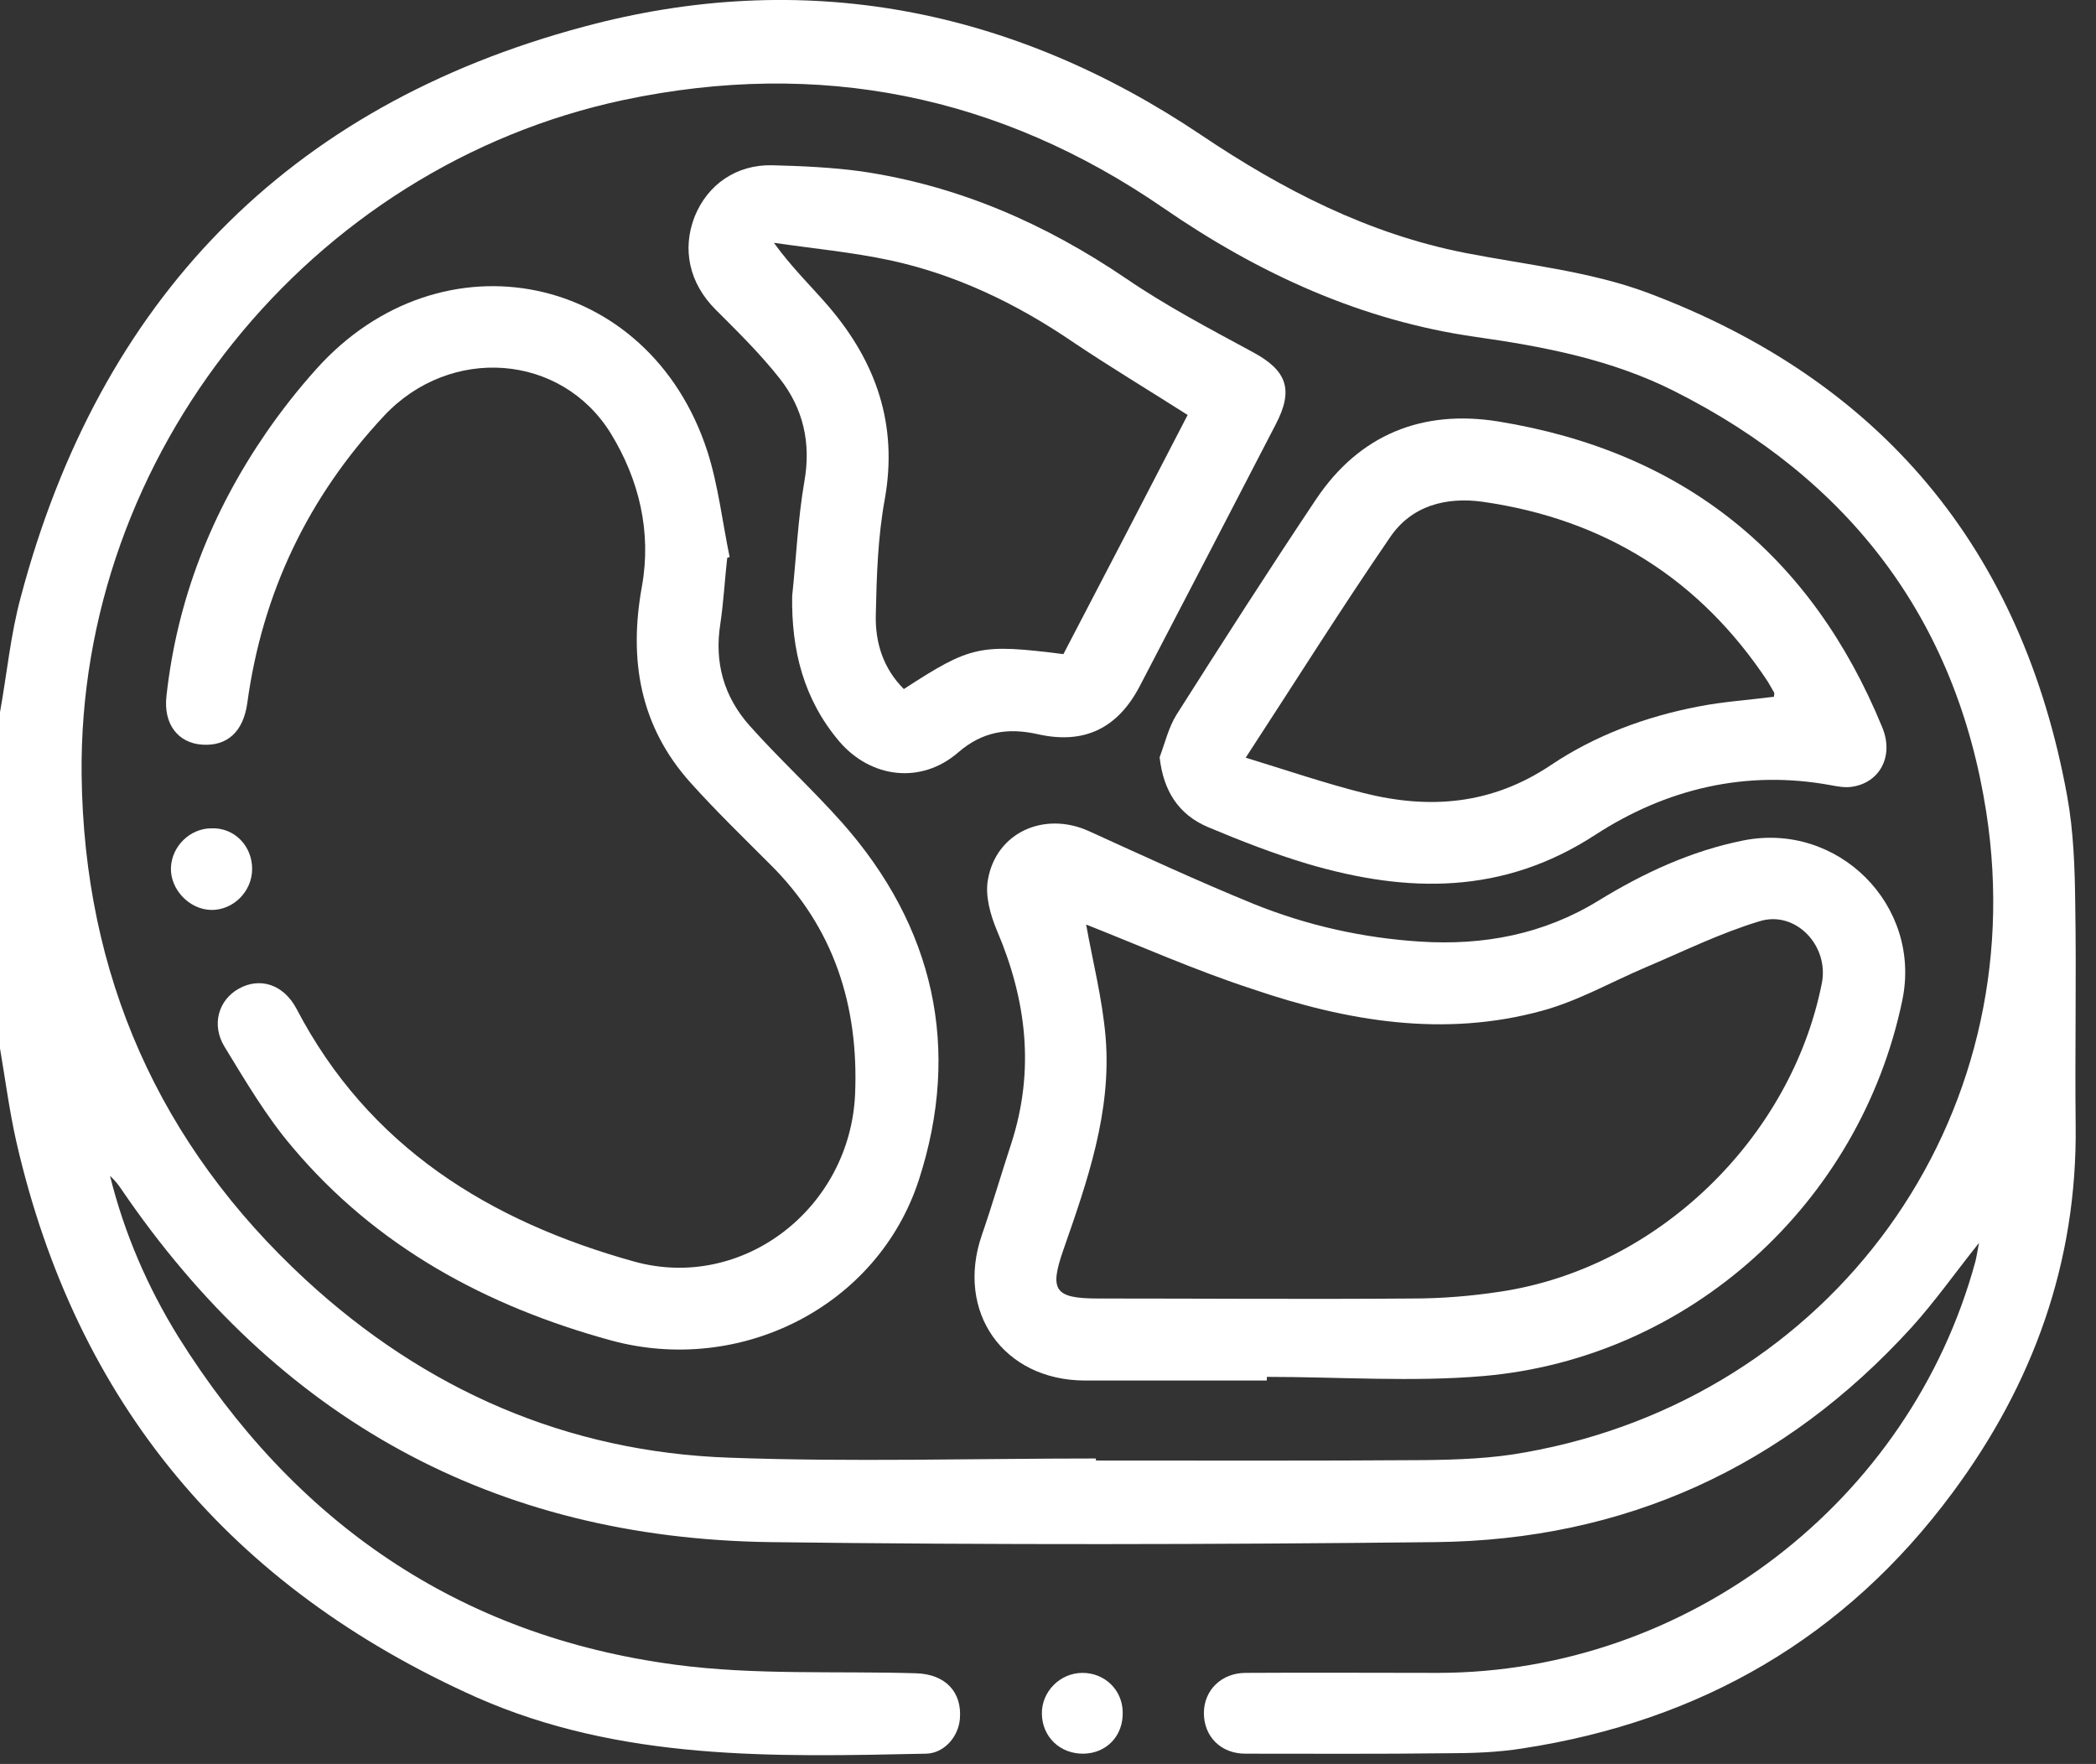
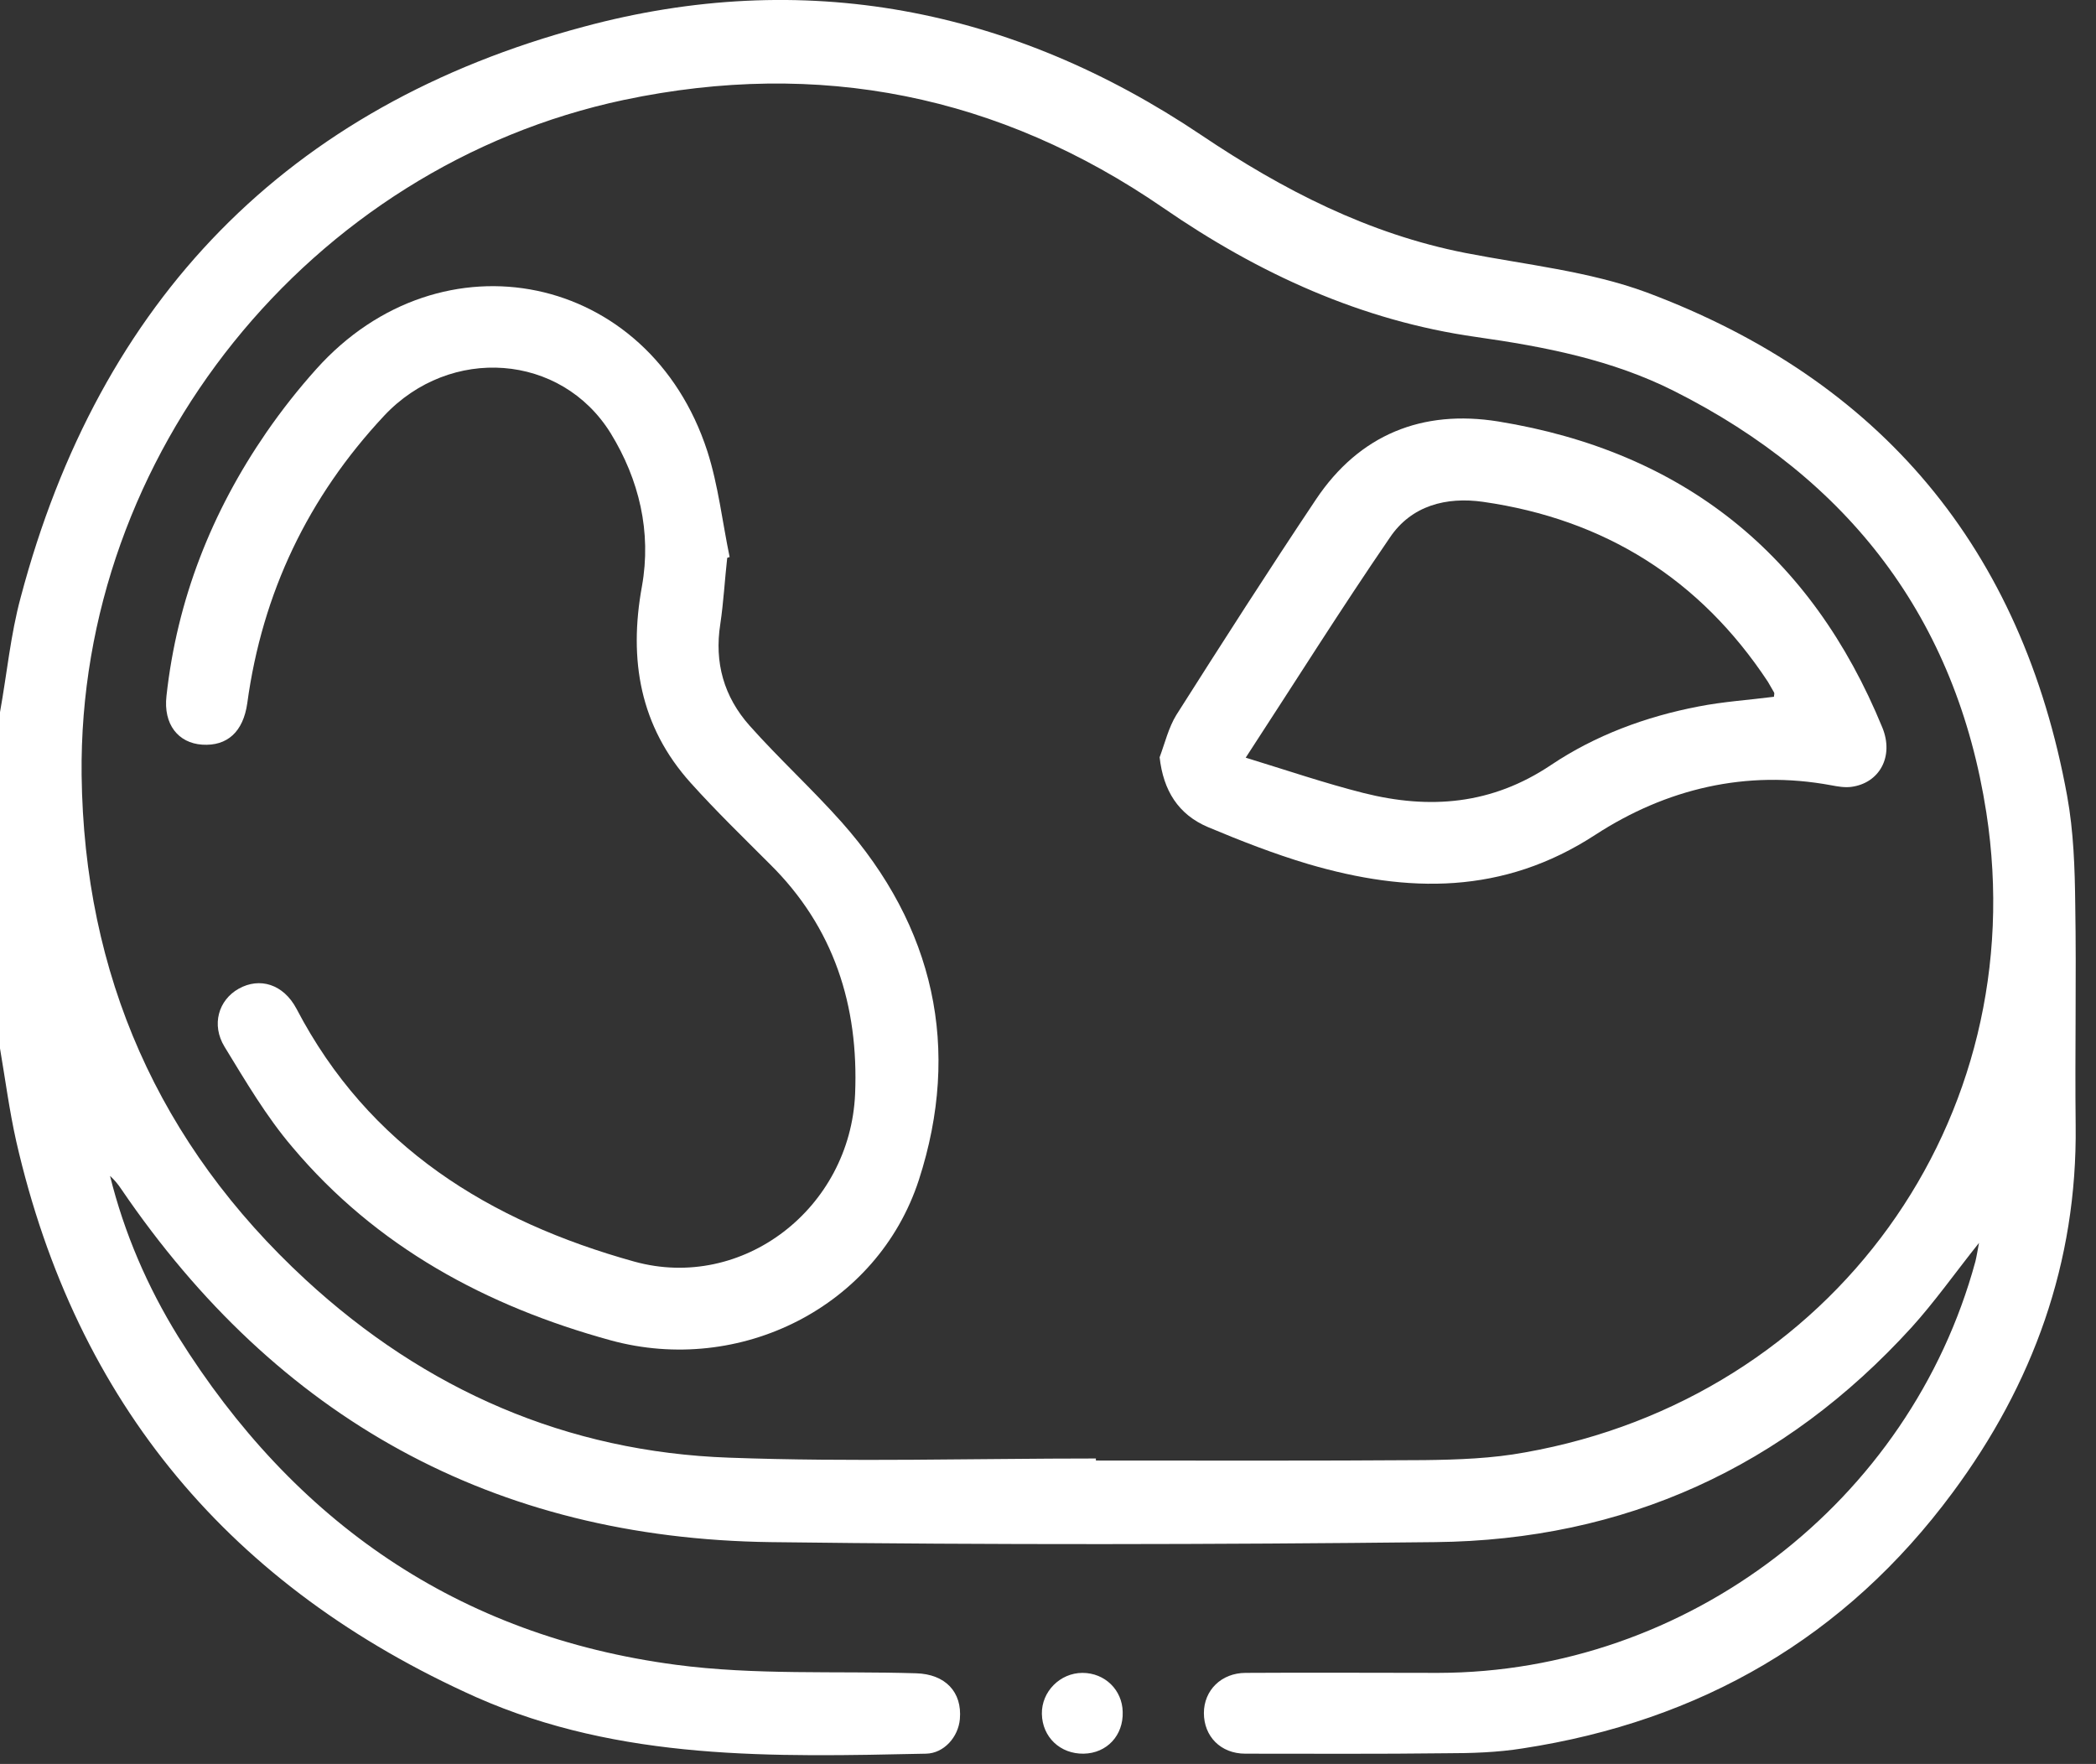
<svg xmlns="http://www.w3.org/2000/svg" width="101" height="85" viewBox="0 0 101 85" fill="none">
  <rect x="0" y="0" width="101" height="85" fill="#333333" stroke="none" />
  <path d="M0 34.318C0.333 32.479 0.509 30.581 0.998 28.781C4.794 14.459 13.852 5.107 28.116 1.291C38.701 -1.565 48.758 0.372 57.895 6.515C61.827 9.157 65.936 11.27 70.612 12.189C73.528 12.757 76.58 13.07 79.339 14.087C90.648 18.314 97.437 26.453 99.609 38.349C99.922 40.07 99.98 41.831 100 43.592C100.059 47.134 99.98 50.695 100.02 54.236C100.098 60.83 97.965 66.699 94.091 71.923C88.926 78.908 81.941 82.939 73.371 84.25C72.158 84.445 70.906 84.484 69.673 84.484C66.445 84.524 63.236 84.504 60.008 84.504C58.814 84.504 58.012 83.663 58.012 82.547C58.012 81.452 58.853 80.611 60.027 80.611C63.119 80.591 66.21 80.611 69.302 80.611C81.315 80.591 92.037 72.373 95.187 60.791C95.246 60.556 95.285 60.301 95.363 59.89C94.209 61.338 93.23 62.727 92.115 63.96C85.971 70.71 78.282 74.213 69.165 74.31C58.482 74.428 47.818 74.447 37.136 74.31C23.772 74.134 13.363 68.343 5.85 57.308C5.694 57.073 5.518 56.858 5.302 56.662C5.987 59.421 7.102 62.004 8.589 64.41C14.165 73.332 22.07 78.83 32.557 80.219C36.373 80.728 40.286 80.513 44.14 80.63C45.549 80.669 46.371 81.53 46.253 82.841C46.175 83.702 45.49 84.484 44.629 84.504C37.273 84.661 29.896 84.856 22.951 81.784C11.152 76.502 3.678 67.658 0.783 54.999C0.45 53.512 0.254 52.005 0 50.519C0 45.118 0 39.718 0 34.318ZM52.808 70.28C52.808 70.319 52.808 70.338 52.808 70.378C58.09 70.378 63.354 70.397 68.636 70.358C70.26 70.338 71.904 70.28 73.489 69.986C88.28 67.365 98.004 53.962 95.715 39.151C94.267 29.818 89.102 23.087 80.669 18.842C77.676 17.335 74.447 16.709 71.141 16.239C65.604 15.457 60.654 13.187 56.056 10.018C48.151 4.578 39.464 2.837 30.072 4.813C14.929 8.022 3.757 21.894 3.933 37.351C4.05 46.977 7.65 55.136 14.733 61.671C20.485 66.973 27.314 69.967 35.14 70.241C41.01 70.456 46.918 70.28 52.808 70.28Z" fill="white" />
  <path d="M52.221 84.504C51.086 84.524 50.225 83.702 50.205 82.587C50.186 81.51 51.086 80.611 52.162 80.611C53.238 80.611 54.079 81.432 54.099 82.489C54.138 83.624 53.336 84.484 52.221 84.504Z" fill="white" />
-   <path d="M61.045 66.523C58.11 66.523 55.195 66.523 52.26 66.523C48.347 66.504 46.038 63.217 47.31 59.519C47.819 58.051 48.249 56.564 48.738 55.077C49.873 51.556 49.462 48.171 48.034 44.825C47.721 44.081 47.466 43.162 47.603 42.399C47.995 40.11 50.323 39.073 52.475 40.051C55.097 41.244 57.719 42.458 60.399 43.553C62.962 44.59 65.662 45.197 68.441 45.373C71.493 45.568 74.389 45.021 77.03 43.397C79.202 42.066 81.471 41.01 83.995 40.501C88.574 39.581 92.624 43.631 91.665 48.21C89.63 57.973 81.432 65.447 71.473 66.308C68.03 66.602 64.528 66.347 61.045 66.347C61.045 66.406 61.045 66.465 61.045 66.523ZM52.338 44.551C52.651 46.312 53.121 48.132 53.277 49.99C53.571 53.571 52.397 56.916 51.242 60.223C50.558 62.18 50.812 62.571 52.925 62.571C57.973 62.571 63.001 62.61 68.049 62.571C69.478 62.571 70.906 62.454 72.315 62.238C79.847 61.103 86.304 54.882 87.791 47.368C88.143 45.568 86.519 43.847 84.778 44.395C82.9 44.962 81.119 45.842 79.319 46.605C77.656 47.31 76.052 48.229 74.33 48.699C69.575 50.01 64.899 49.208 60.36 47.662C57.601 46.762 54.921 45.568 52.338 44.551Z" fill="white" />
  <path d="M35.042 26.883C34.924 27.94 34.866 29.016 34.709 30.072C34.416 31.931 34.885 33.575 36.118 34.964C37.546 36.568 39.131 38.016 40.559 39.62C45.02 44.649 46.331 50.519 44.277 56.858C42.281 62.982 35.648 66.288 29.427 64.586C23.439 62.943 18.137 60.086 14.087 55.273C12.835 53.806 11.837 52.103 10.82 50.44C10.174 49.384 10.526 48.19 11.504 47.642C12.522 47.075 13.657 47.427 14.283 48.601C17.765 55.273 23.596 58.853 30.561 60.791C35.785 62.238 40.97 58.227 41.205 52.71C41.381 48.464 40.188 44.688 37.096 41.636C35.805 40.344 34.494 39.073 33.281 37.723C30.835 35.003 30.287 31.794 30.933 28.253C31.403 25.631 30.796 23.107 29.427 20.877C27.04 17.022 21.698 16.631 18.509 20.035C14.85 23.948 12.639 28.566 11.915 33.888C11.72 35.257 10.957 35.962 9.743 35.883C8.589 35.805 7.865 34.905 8.022 33.535C8.53 28.898 10.194 24.672 12.835 20.837C13.578 19.761 14.38 18.744 15.241 17.785C21.268 11.055 31.285 13.129 34.083 21.738C34.611 23.381 34.807 25.142 35.159 26.844C35.14 26.844 35.081 26.864 35.042 26.883Z" fill="white" />
-   <path d="M38.172 28.722C38.368 26.883 38.446 25.024 38.759 23.205C39.092 21.346 38.701 19.683 37.585 18.255C36.646 17.061 35.55 15.985 34.474 14.909C33.222 13.657 32.85 12.013 33.477 10.428C34.103 8.883 35.492 7.924 37.214 7.963C38.642 8.002 40.07 8.061 41.498 8.257C46.175 8.941 50.381 10.781 54.294 13.442C56.212 14.752 58.305 15.848 60.36 16.963C62.003 17.844 62.355 18.763 61.475 20.446C59.303 24.653 57.112 28.859 54.92 33.066C53.844 35.12 52.221 35.883 49.99 35.375C48.581 35.062 47.349 35.238 46.175 36.255C44.394 37.801 41.968 37.507 40.442 35.727C38.72 33.692 38.133 31.325 38.172 28.722ZM57.229 19.996C55.292 18.763 53.434 17.648 51.633 16.435C48.953 14.616 46.057 13.226 42.888 12.542C41.048 12.15 39.17 11.974 37.292 11.7C38.153 12.894 39.092 13.794 39.933 14.772C42.222 17.453 43.279 20.466 42.633 24.066C42.301 25.885 42.242 27.744 42.203 29.603C42.164 30.953 42.555 32.205 43.553 33.203C46.781 31.109 47.212 31.012 51.242 31.52C53.238 27.705 55.234 23.851 57.229 19.996Z" fill="white" />
  <path d="M55.879 36.49C56.134 35.805 56.31 35.062 56.682 34.455C58.892 30.973 61.123 27.49 63.412 24.066C65.506 20.935 68.538 19.722 72.197 20.309C81.1 21.757 87.282 26.707 90.706 35.062C91.274 36.451 90.569 37.742 89.2 37.918C88.887 37.957 88.554 37.899 88.241 37.84C84.132 37.077 80.278 38.016 76.873 40.227C72.432 43.123 67.834 43.044 63.04 41.636C61.397 41.147 59.792 40.52 58.208 39.855C56.779 39.249 56.056 38.094 55.879 36.49ZM60.027 36.51C62.003 37.116 63.843 37.742 65.701 38.212C68.891 39.014 71.884 38.779 74.741 36.862C76.873 35.433 79.299 34.533 81.843 34.044C83.037 33.809 84.269 33.731 85.482 33.575C85.482 33.477 85.521 33.418 85.482 33.359C85.384 33.183 85.287 33.027 85.189 32.851C81.921 27.901 77.323 25.024 71.473 24.183C69.693 23.929 68.01 24.359 66.973 25.905C64.625 29.329 62.414 32.851 60.027 36.51Z" fill="white" />
-   <path d="M12.15 41.87C12.15 42.966 11.231 43.866 10.174 43.847C9.117 43.827 8.198 42.849 8.237 41.812C8.276 40.775 9.157 39.914 10.194 39.914C11.289 39.875 12.15 40.755 12.15 41.87Z" fill="white" />
</svg>